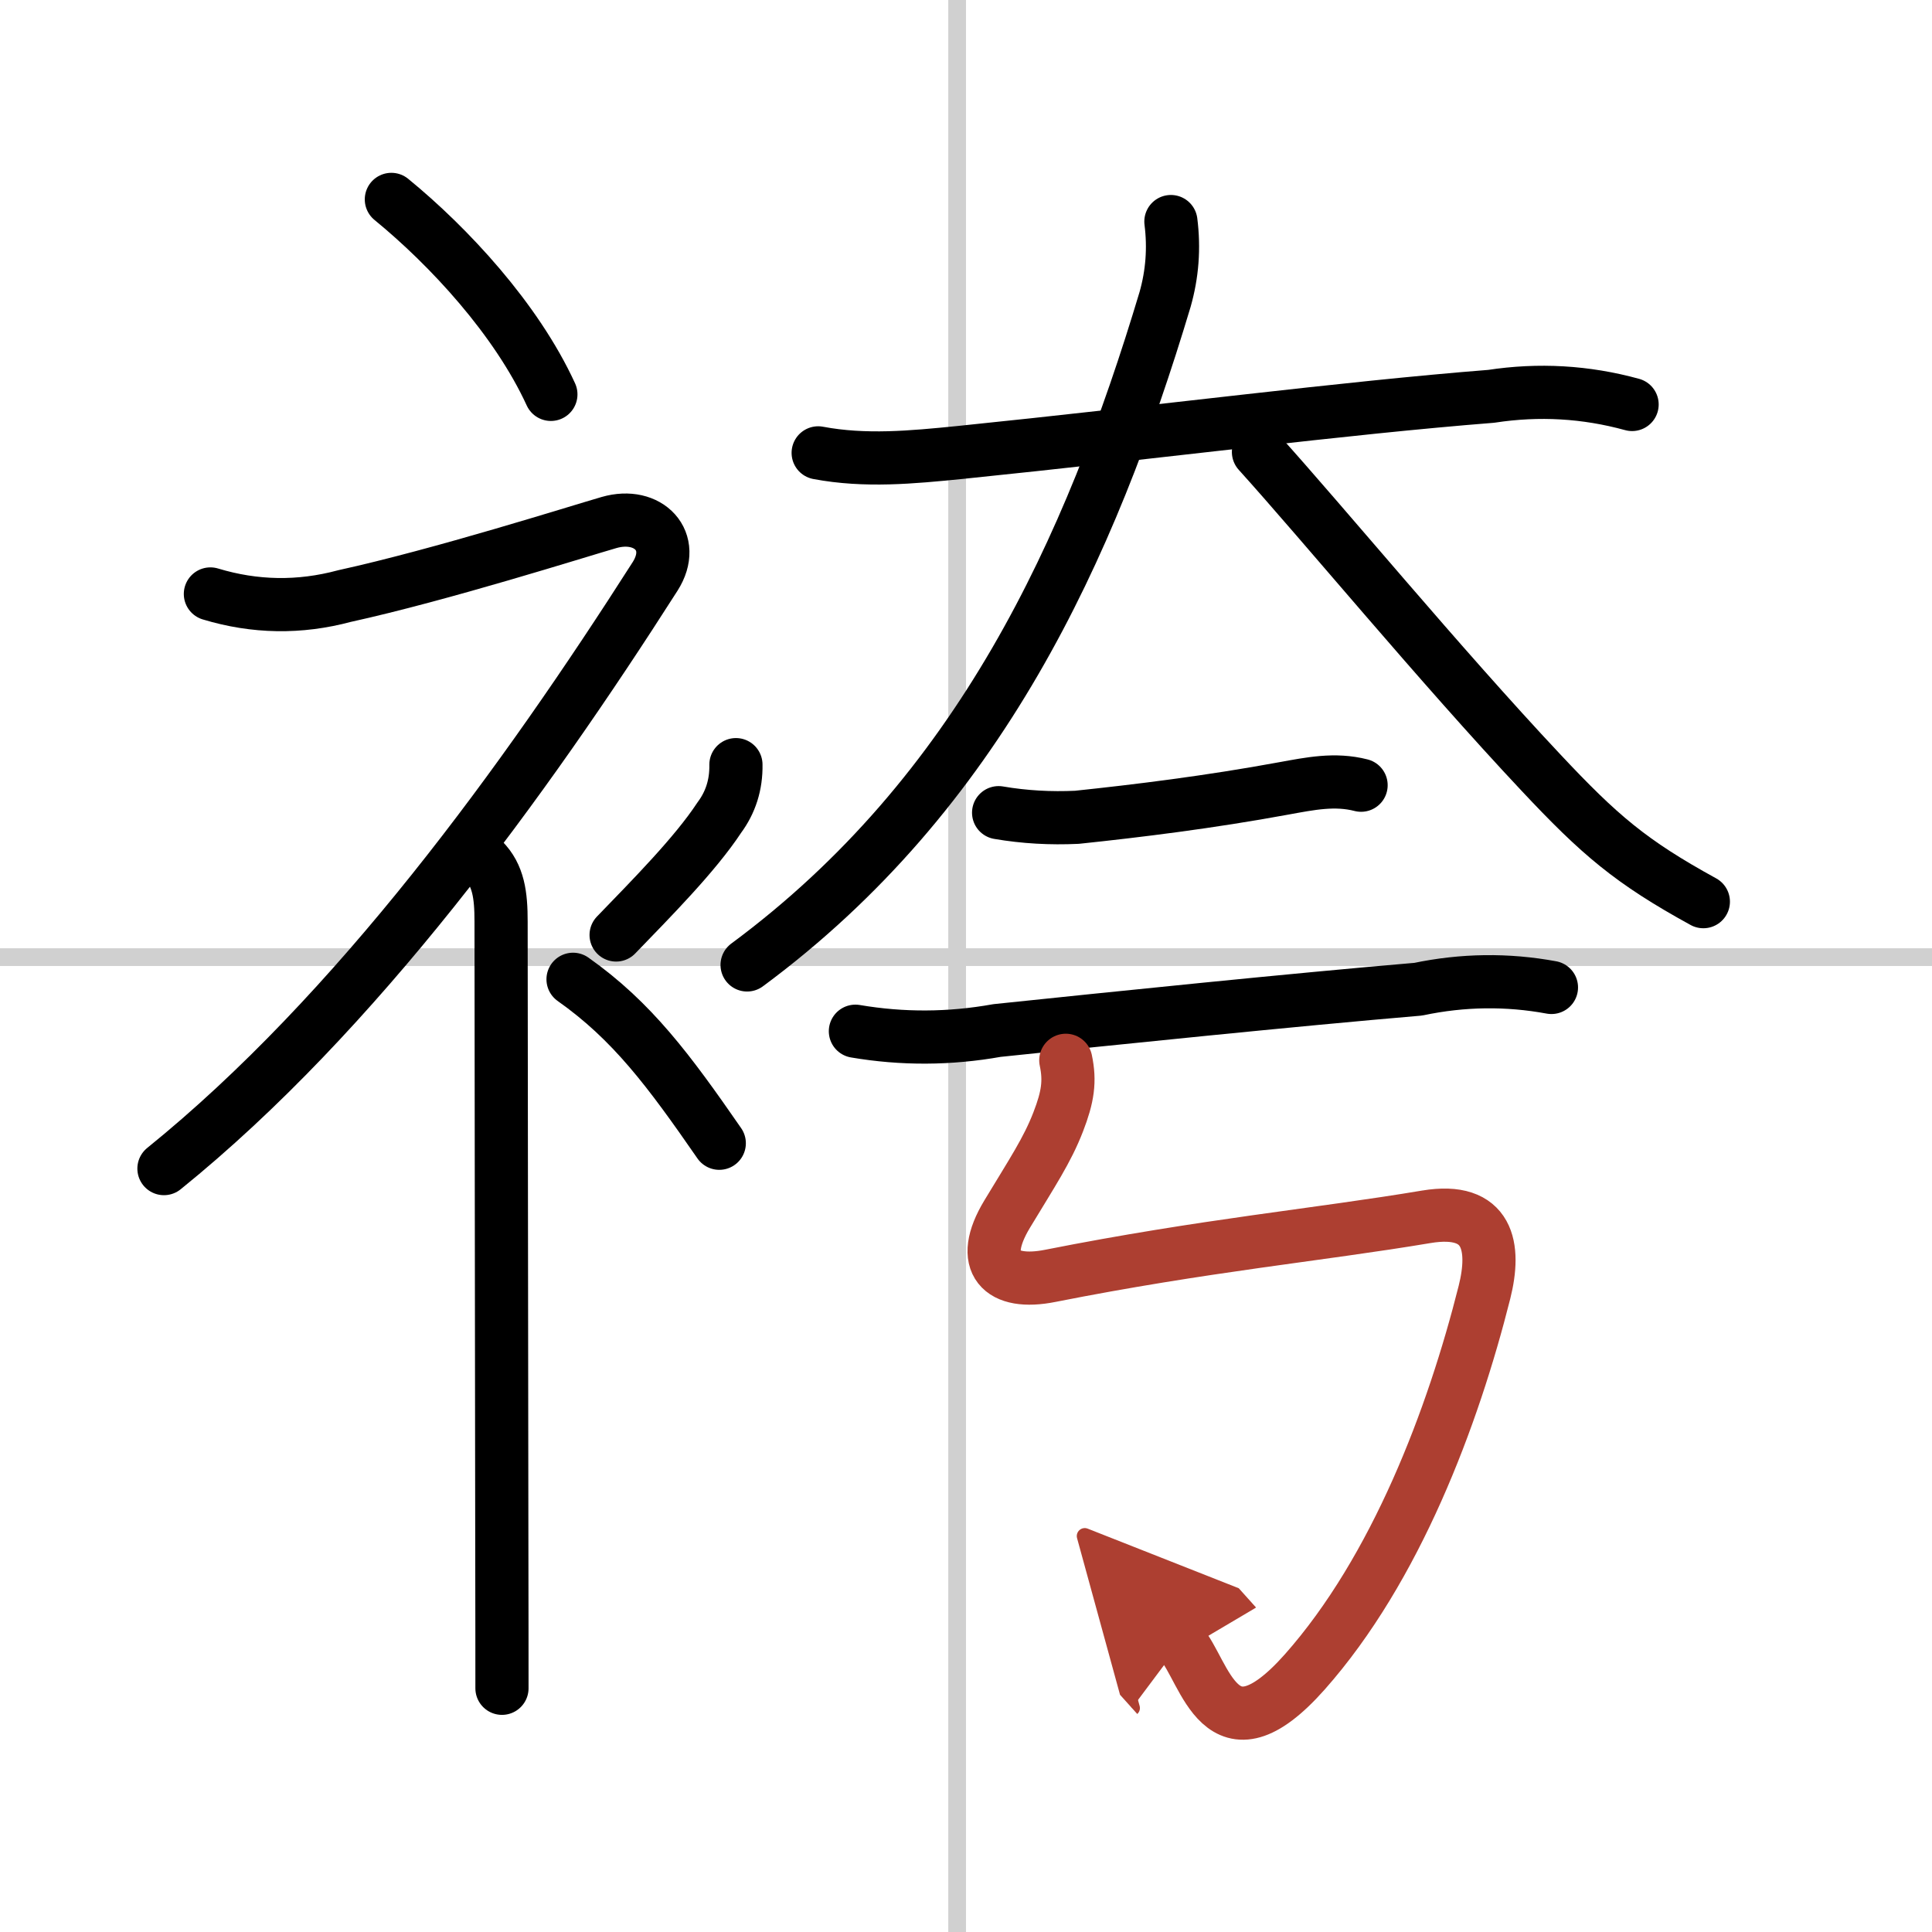
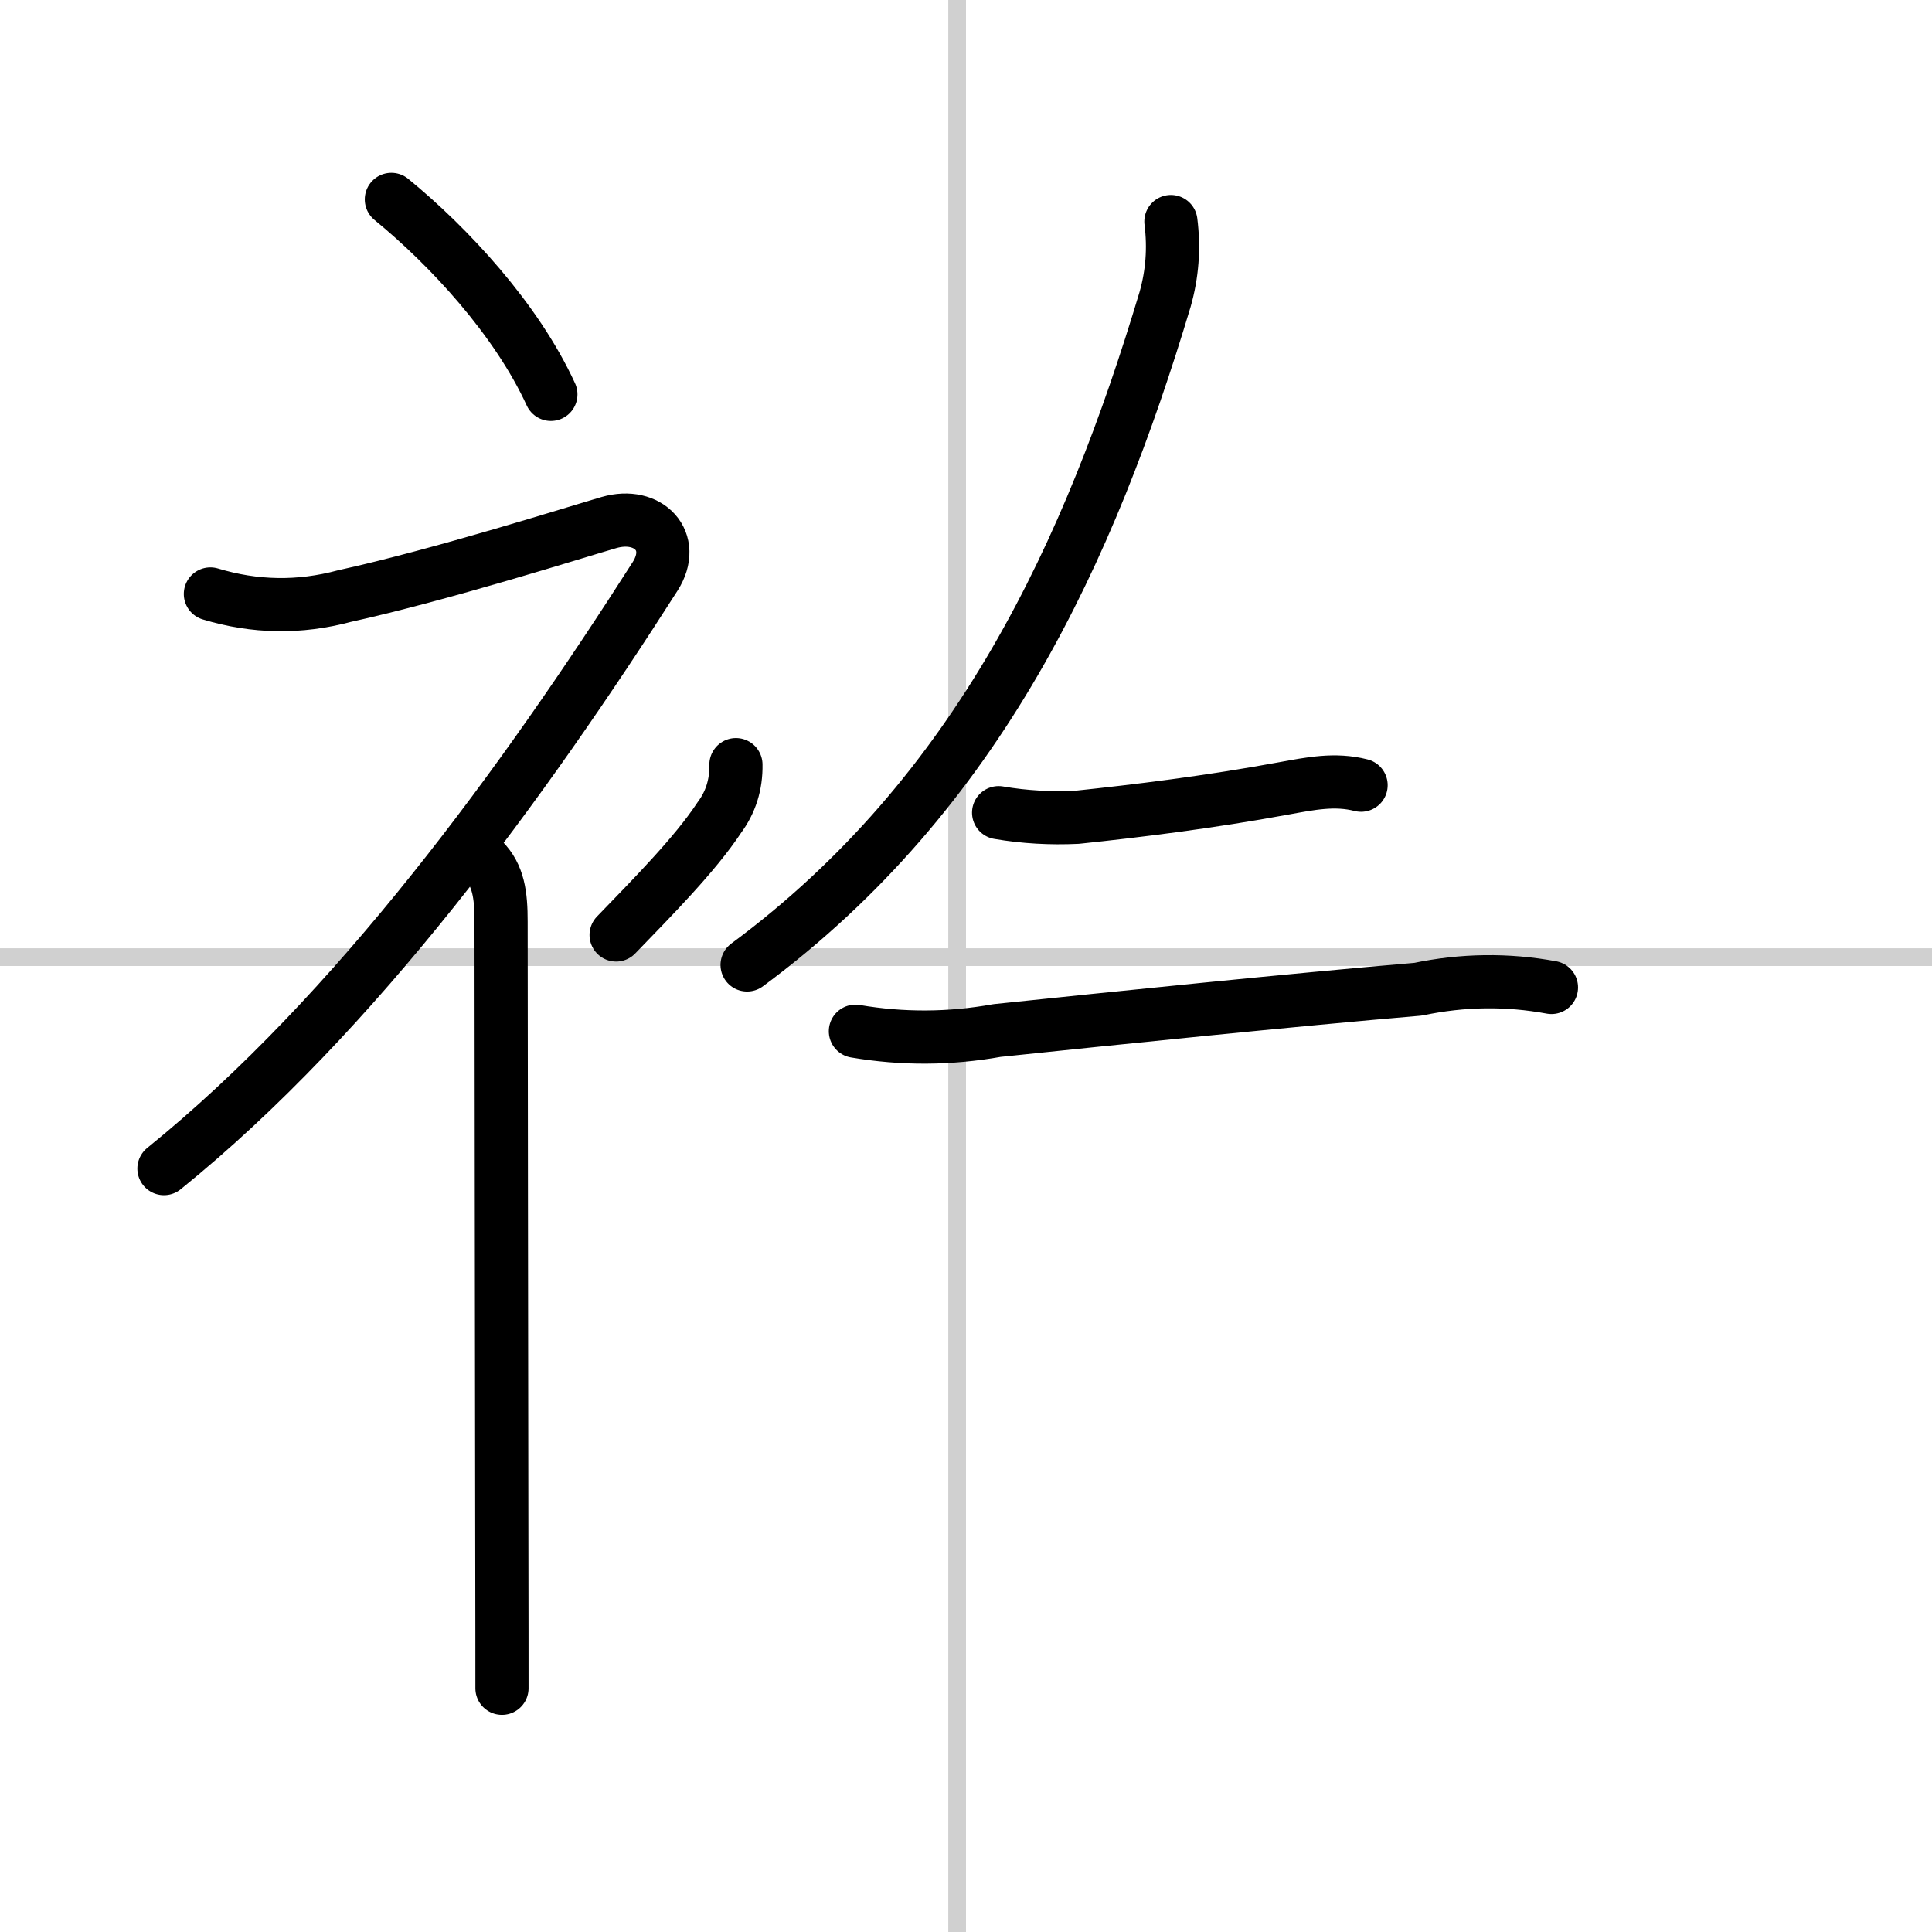
<svg xmlns="http://www.w3.org/2000/svg" width="400" height="400" viewBox="0 0 109 109">
  <defs>
    <marker id="a" markerWidth="4" orient="auto" refX="1" refY="5" viewBox="0 0 10 10">
-       <polyline points="0 0 10 5 0 10 1 5" fill="#ad3f31" stroke="#ad3f31" />
-     </marker>
+       </marker>
  </defs>
  <g fill="none" stroke="#000" stroke-linecap="round" stroke-linejoin="round" stroke-width="3">
    <rect width="100%" height="100%" fill="#fff" stroke="#fff" />
    <line x1="54" x2="54" y2="109" stroke="#d0d0d0" stroke-width="1" />
    <line x2="109" y1="54" y2="54" stroke="#d0d0d0" stroke-width="1" />
    <path d="m22.08 11.25c3.24 2.65 7.05 6.75 9 11" />
    <path d="m11.87 33.51c2.51 0.76 5.03 0.8 7.56 0.12 5.47-1.2 13.16-3.64 14.93-4.15 2.22-0.64 3.86 1.06 2.6 3.04-7.38 11.56-16.85 24.63-27.71 33.41" />
    <path d="m27.25 48.5c0.88 0.88 1.02 2 1.02 3.5 0 6.22 0.03 23.19 0.04 34 0.01 4.75 0.01 8.32 0.01 9.25" />
    <path d="m41.52 43.14c0.02 1.13-0.3 2.13-0.94 2.99-1.36 2.07-3.83 4.56-5.82 6.62" />
-     <path d="m32.33 55.25c3.33 2.35 5.4 5.13 8.25 9.25" />
-     <path d="m46.16 25.55c2.65 0.5 5.28 0.25 7.98-0.02 11.35-1.16 21.62-2.51 29.99-3.17 2.68-0.41 5.33-0.26 7.95 0.46" />
    <path d="M66.06,12.5c0.19,1.5,0.08,2.96-0.33,4.4C61.5,31,55.25,44.75,42.15,54.44" />
-     <path d="m71 25.5c3.72 4.12 10.21 11.99 15.93 18.08 3.32 3.54 5.07 5.04 9.17 7.29" />
    <path d="m56.34 45.85c1.46 0.25 2.94 0.33 4.42 0.26 3.43-0.36 7.49-0.86 11.67-1.63 1.49-0.27 2.88-0.56 4.36-0.18" />
    <path d="m48.26 58.18c2.65 0.45 5.31 0.44 7.99-0.04 6.5-0.68 16.79-1.74 23.76-2.33 2.52-0.53 5.03-0.56 7.52-0.1" />
-     <path d="m60.13 59.82c0.25 1.18 0.12 2.06-0.43 3.48-0.62 1.6-1.45 2.83-2.88 5.2-1.66 2.75-0.36 4.04 2.44 3.48 8.74-1.73 15.13-2.31 21.21-3.33 3.54-0.59 3.92 1.71 3.28 4.26-1.77 7.04-4.99 15.61-10.14 21.42-4.79 5.39-5.6-0.08-7-1.64" marker-end="url(#a)" stroke="#ad3f31" />
  </g>
</svg>